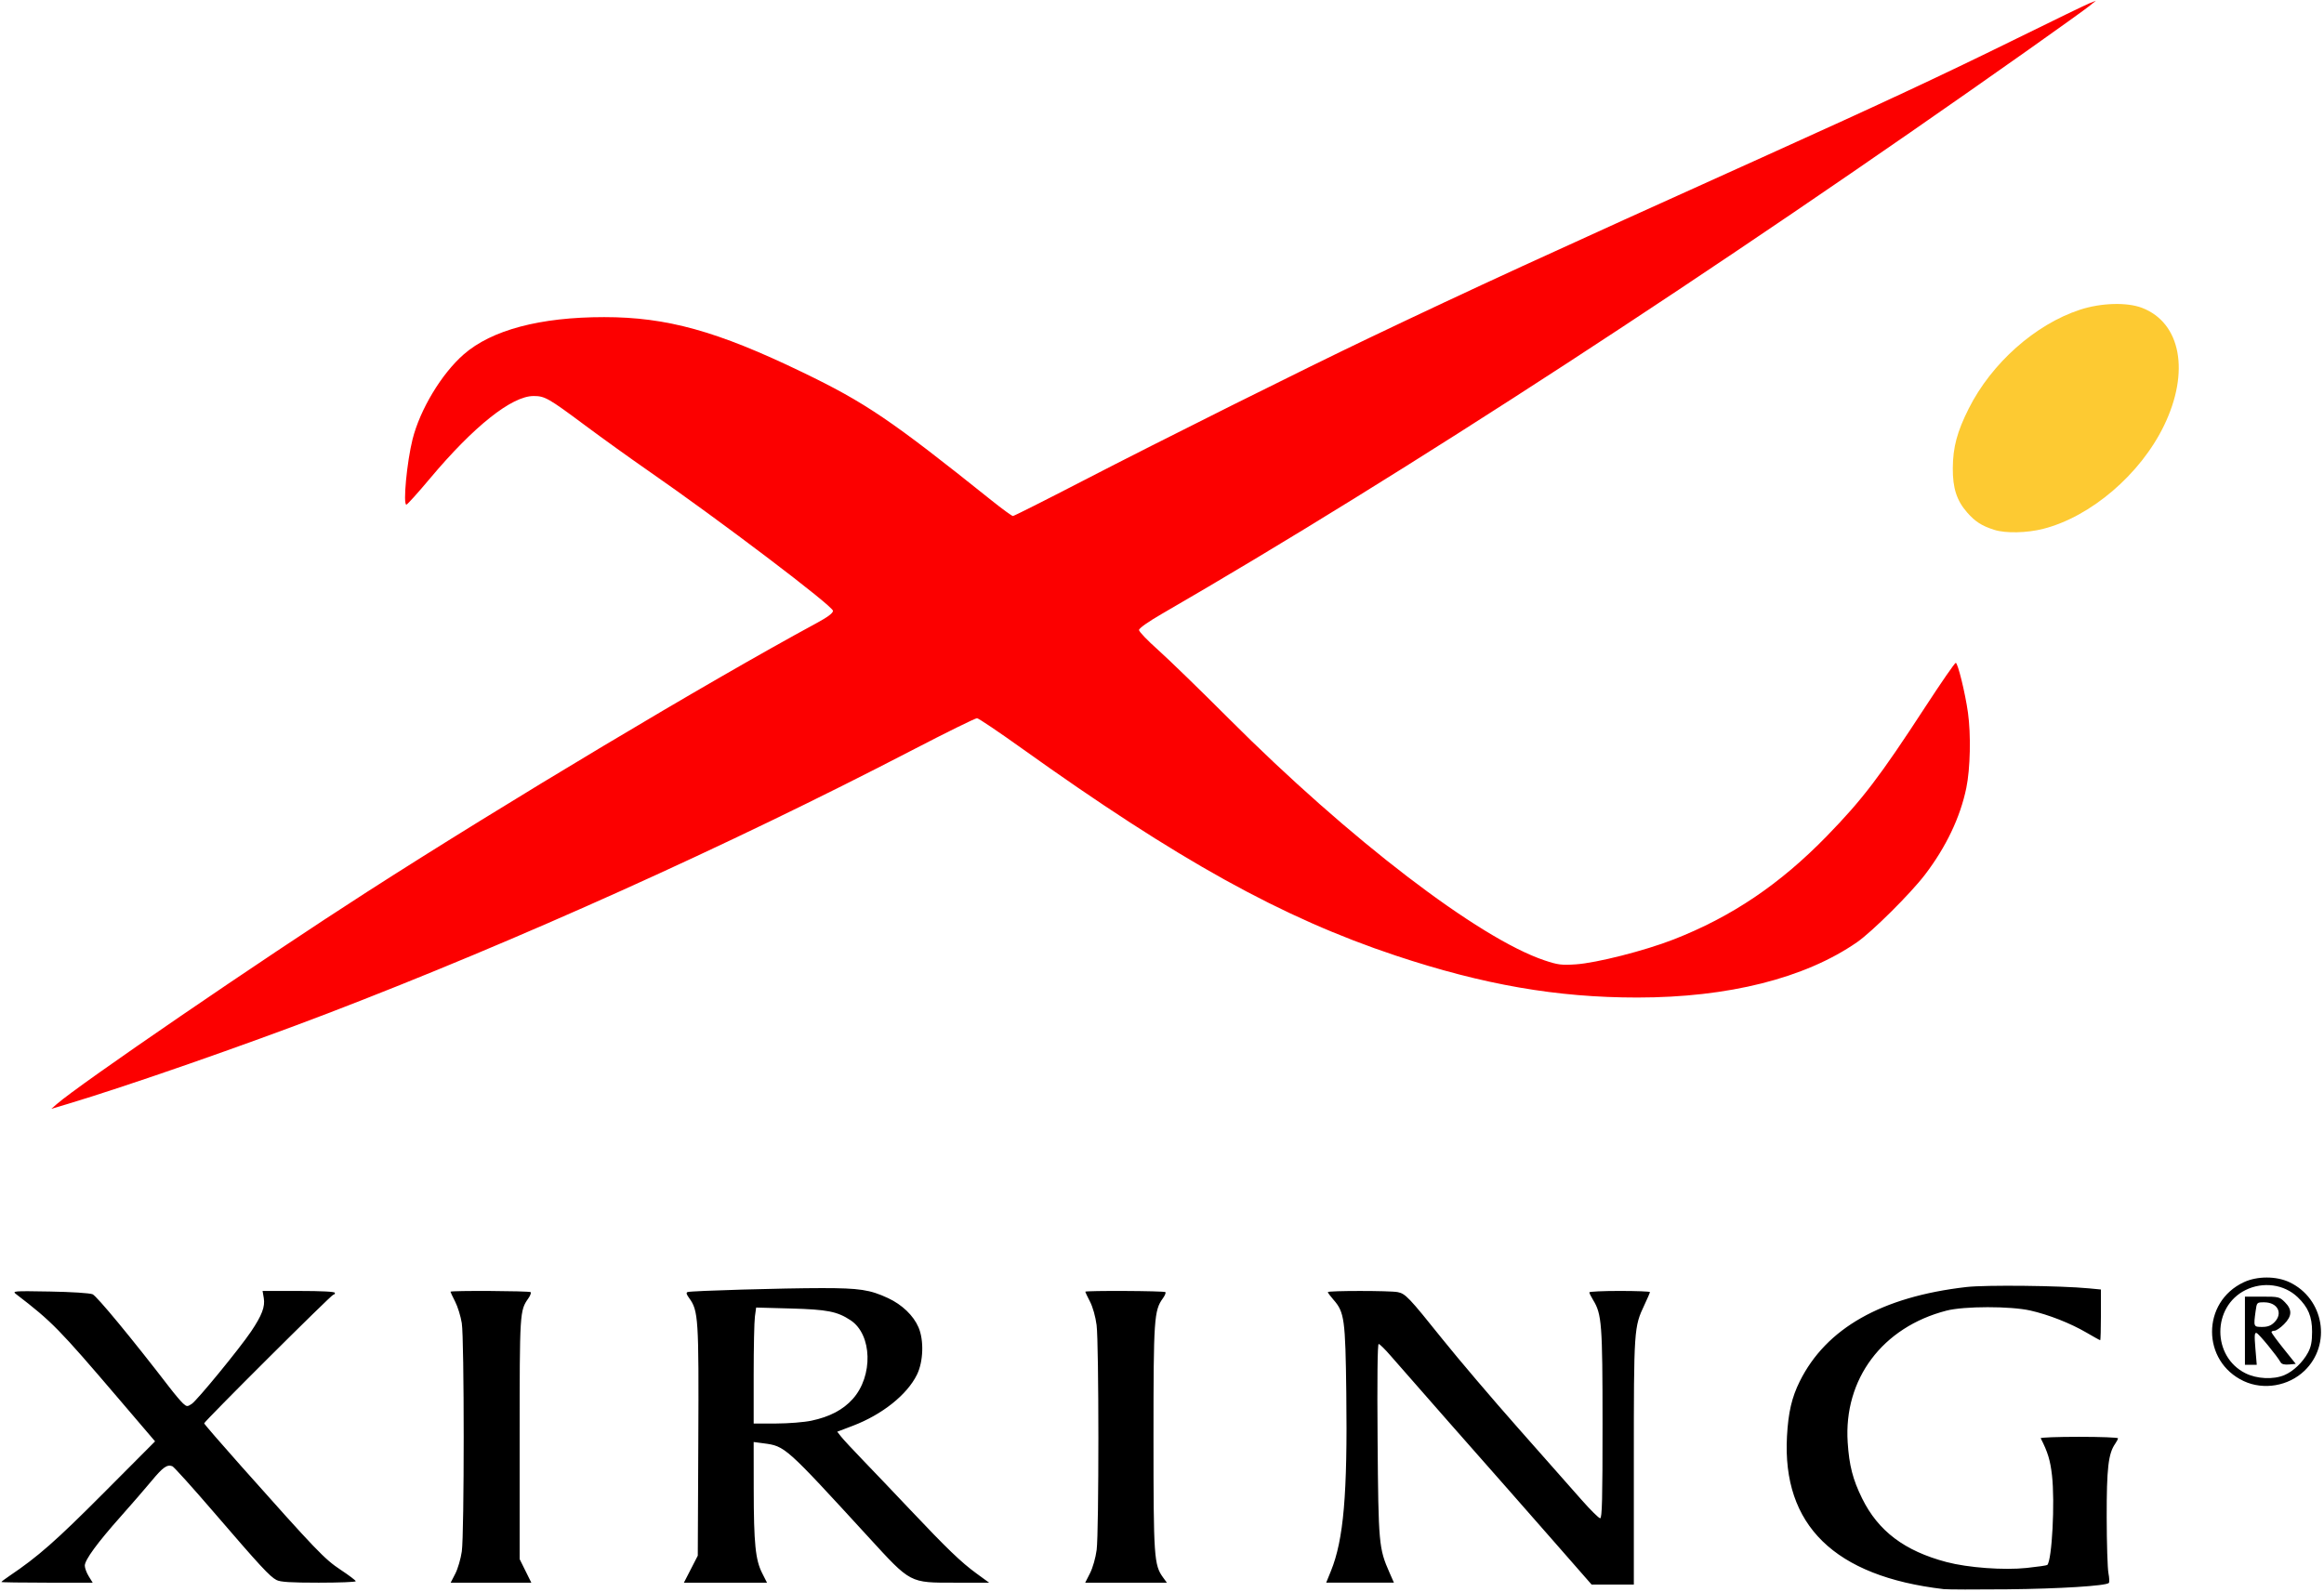
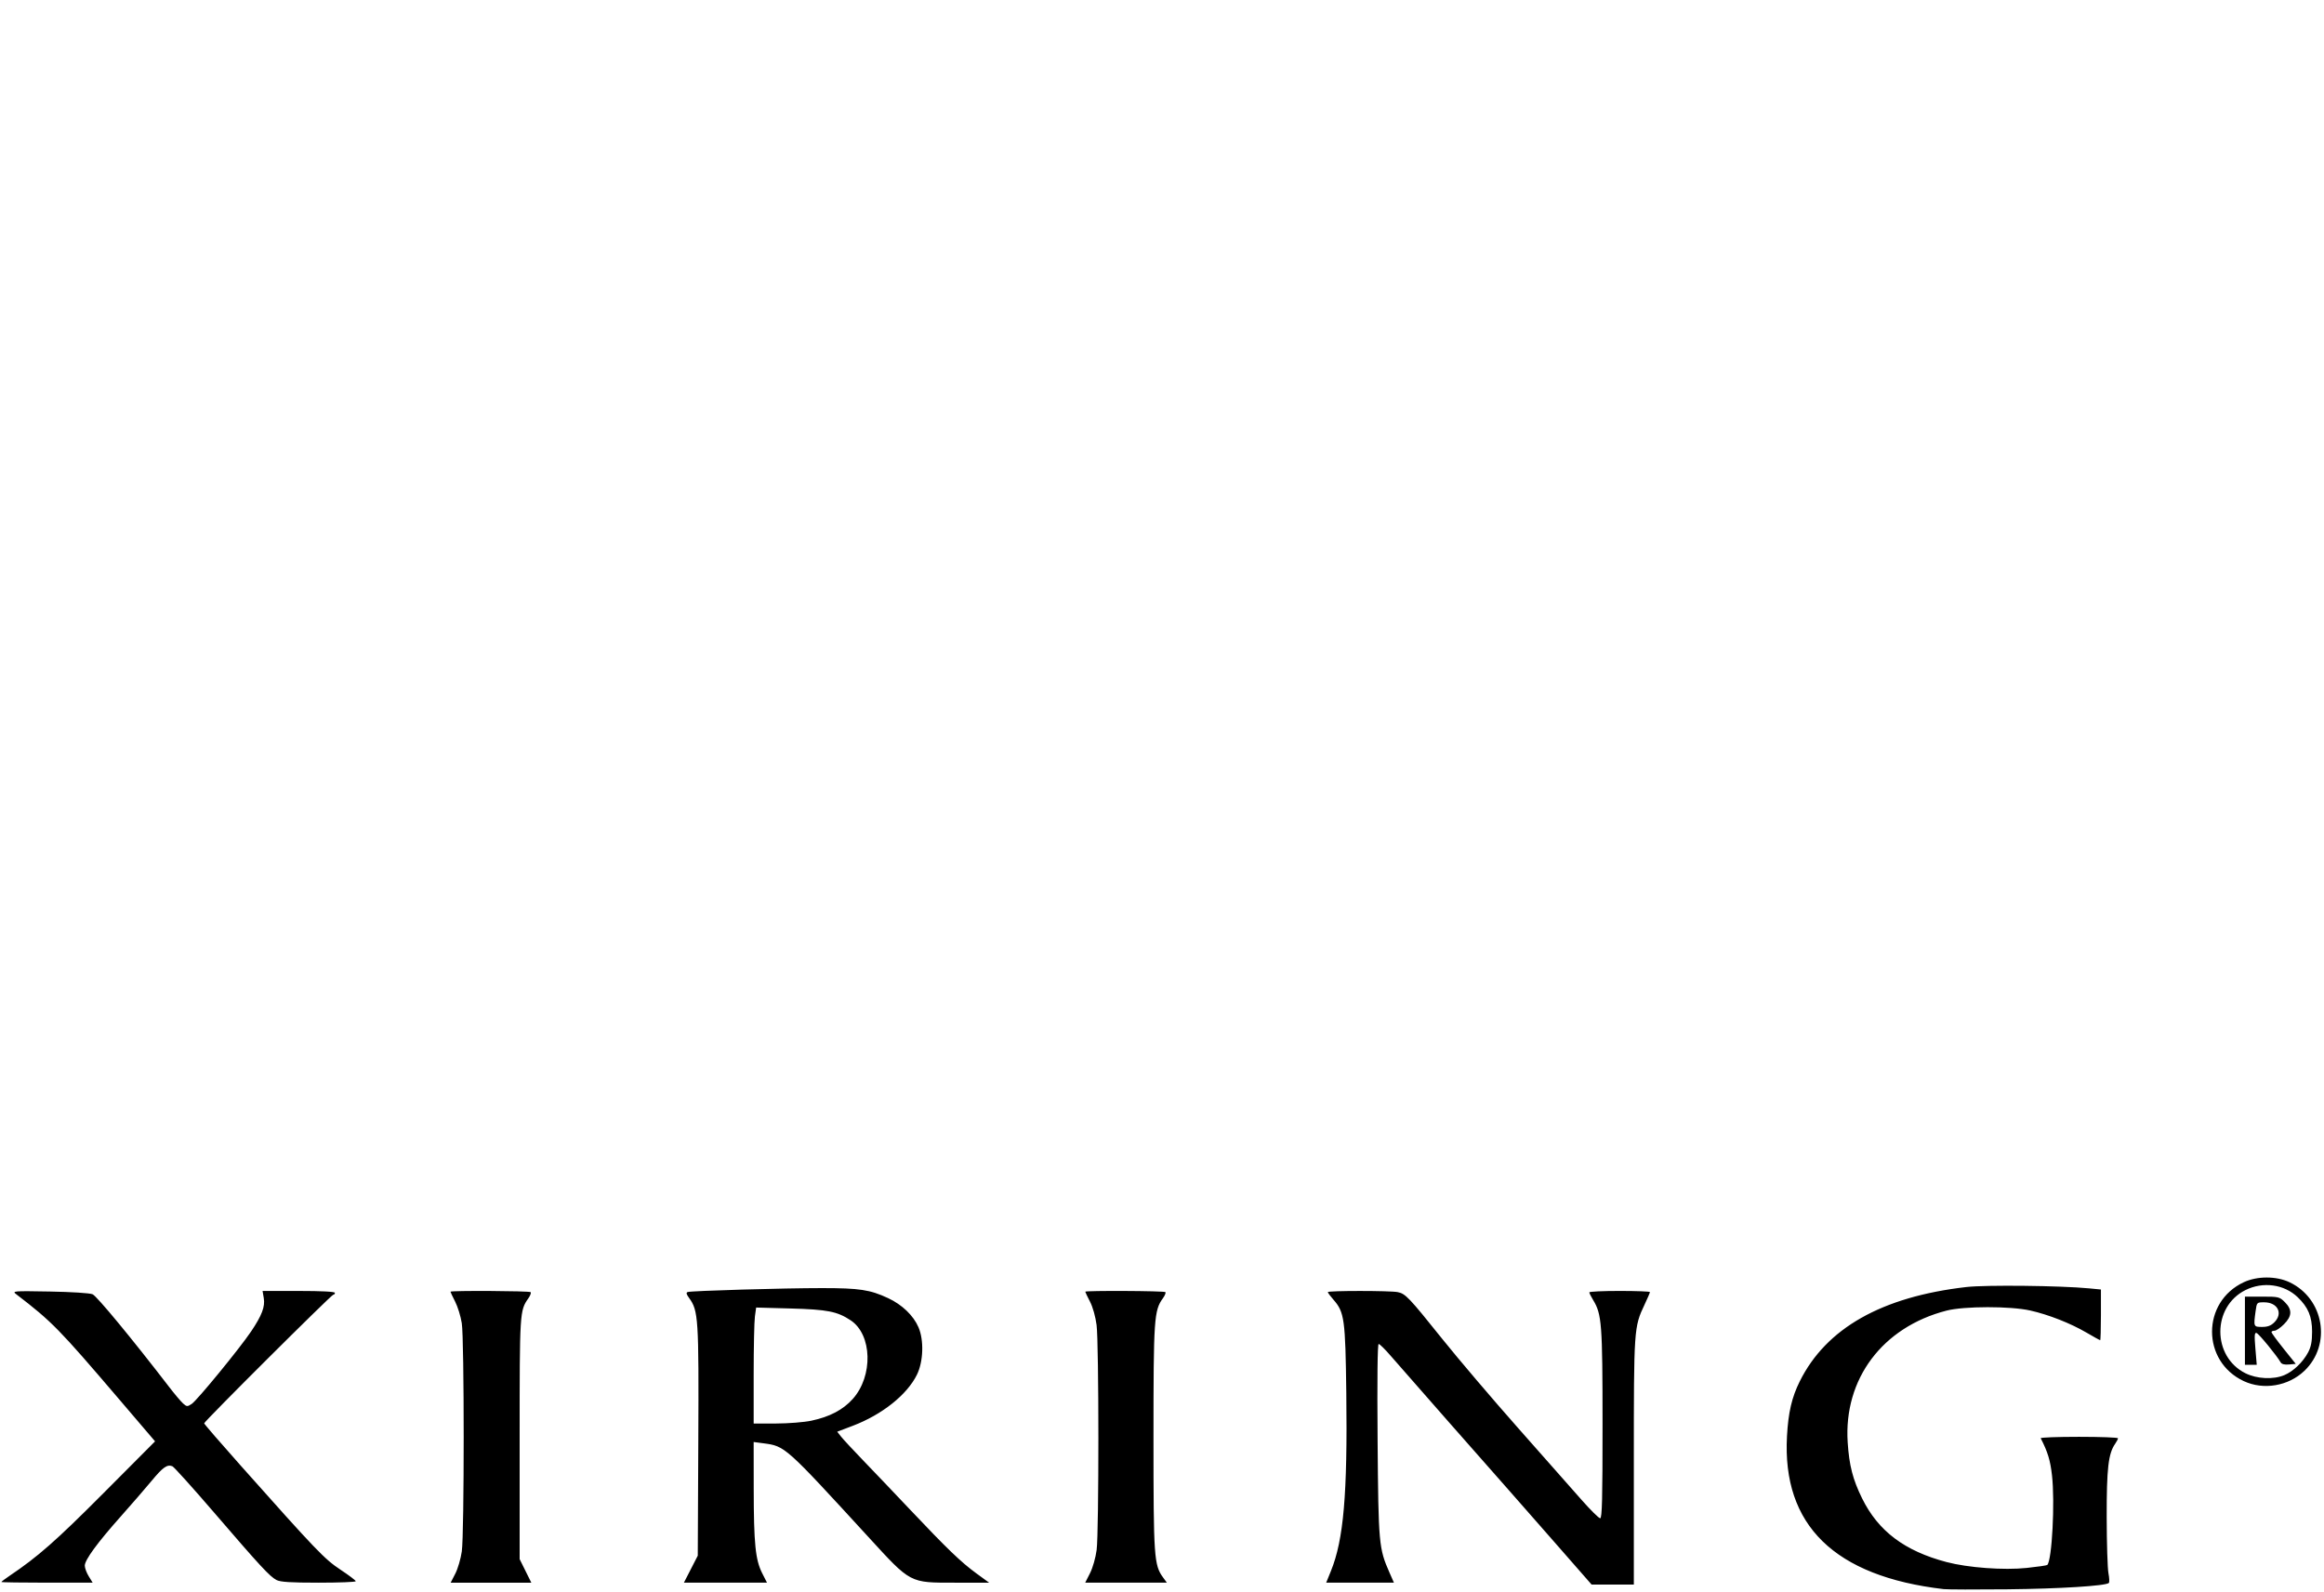
<svg xmlns="http://www.w3.org/2000/svg" version="1.1" width="250.201" height="171.484" id="svg2">
  <defs id="defs4" />
  <g transform="matrix(0.204,0,0,0.204,48.213,-23.939)" id="layer1">
    <g id="g3009">
      <g id="g2912">
-         <path d="m 816.175,397.057 c -6.604,-2.089 -10.06,-4.294 -14.332,-9.147 -5.543,-6.298 -7.677,-12.88 -7.603,-23.454 0.078,-11.062 2.262,-19.213 8.44,-31.5 12.005,-23.873 35.083,-44.377 58.641,-52.098 11.163,-3.659 24.828,-4.068 32.825,-0.984 20.466,7.893 25.288,33.772 11.574,62.106 -12.449,25.719 -38.594,48.095 -63.7,54.516 -8.665,2.216 -19.845,2.459 -25.845,0.562 z" id="path2850" style="fill:#fdca32" />
-         <path d="m -206.507,700.276 c 11.923,-10.477 108.193,-76.343 163.775,-112.052 73.659,-47.322 179.626,-110.705 237.25,-141.906 6.011,-3.255 8.75,-5.302 8.75,-6.54 0,-2.459 -59.923,-47.903 -97.375,-73.846 -9.281,-6.429 -24.301,-17.22 -33.378,-23.98 -19.454,-14.488 -21.336,-15.563 -27.247,-15.556 -11.542,0.013 -31.567,15.951 -54.687,43.527 -6.373,7.601 -11.975,13.819 -12.45,13.819 -1.868,0 0.262,-22.597 3.252,-34.5 3.95,-15.726 15.3,-34.582 26.96,-44.786 14.766,-12.922 40.366,-19.721 74.21,-19.708 33.08,0.013 59.527,7.356 104.308,28.963 33.587,16.206 46.867,25.201 100.061,67.782 5.668,4.537 10.757,8.25 11.309,8.25 0.551,0 17.098,-8.328 36.77,-18.506 41.448,-21.444 117.295,-59.306 151.268,-75.511 56.097,-26.758 89.501,-42.105 210,-96.482 60.49,-27.297 93.163,-42.572 132,-61.709 18.975,-9.35 36.075,-17.636 38,-18.412 l 3.5,-1.412 -3.397,2.766 c -1.868,1.521 -16.493,12.021 -32.5,23.332 -166.327,117.536 -330.276,224.284 -457.103,297.623 -7.178,4.151 -12,7.561 -12,8.487 0,0.852 4.496,5.548 9.992,10.436 5.495,4.888 22.37,21.279 37.5,36.425 63.515,63.582 131.811,115.887 166.508,127.522 7.043,2.362 9.017,2.614 16.5,2.109 11.018,-0.744 36.409,-7.207 51.595,-13.133 30.722,-11.99 56.21,-29.193 80.957,-54.641 18.846,-19.381 27.817,-31.158 52.008,-68.283 8.283,-12.711 15.471,-23.111 15.972,-23.111 1.092,0 5.013,16 6.446,26.298 1.626,11.689 1.236,29.535 -0.866,39.724 -3.202,15.513 -10.657,31.168 -21.803,45.782 -7.609,9.977 -27.973,30.214 -35.956,35.733 -27.44,18.969 -67.821,29.127 -115.853,29.143 -42.386,0.014 -81.196,-6.723 -127.5,-22.133 -60.062,-19.989 -114.754,-50.311 -197.478,-109.484 -12.088,-8.647 -22.663,-15.77 -23.5,-15.83 -0.837,-0.06 -16.146,7.485 -34.022,16.766 -97.608,50.678 -208.456,100.621 -308.5,138.995 -43.559,16.708 -106.531,38.643 -137.5,47.895 l -8.5,2.539 2.725,-2.395 z" id="path2838" style="fill:#fc0000" />
-       </g>
-       <path d="m 789.412,956.208 c -57.589,-6.729 -85.246,-33.725 -82.68,-80.702 0.686,-12.554 2.527,-20.483 6.718,-28.931 13.93,-28.077 43.274,-44.702 87.962,-49.834 10.23,-1.175 49.673,-0.744 64.75,0.708 l 6.25,0.602 0,13.38 c 0,7.359 -0.175,13.38 -0.389,13.38 -0.214,0 -3.477,-1.808 -7.25,-4.017 -8.405,-4.921 -19.977,-9.472 -29.618,-11.648 -10.514,-2.373 -34.946,-2.345 -44.242,0.051 -33.819,8.715 -54.343,36.103 -52.147,69.587 0.8,12.193 2.697,19.558 7.606,29.527 8.502,17.265 22.415,27.762 44.541,33.606 11.345,2.997 30.27,4.385 42.357,3.107 5.697,-0.602 10.573,-1.311 10.837,-1.575 2.486,-2.486 4.09,-33.263 2.47,-47.377 -0.908,-7.912 -2.238,-12.276 -5.947,-19.511 -0.211,-0.412 8.878,-0.75 20.199,-0.75 11.321,0 20.583,0.35 20.583,0.777 0,0.428 -0.669,1.733 -1.487,2.9 -3.611,5.156 -4.515,12.995 -4.47,38.783 0.024,13.772 0.44,27.065 0.924,29.54 0.485,2.475 0.578,4.791 0.206,5.147 -1.611,1.545 -25.927,3.063 -53.675,3.35 -16.5,0.171 -31.575,0.126 -33.5,-0.099 l 0,5e-4 z m -206.143,-25.648 c -11.196,-12.787 -21.763,-24.825 -23.483,-26.75 -6.557,-7.338 -57.123,-64.865 -62.224,-70.788 -2.942,-3.417 -5.784,-6.212 -6.316,-6.212 -0.615,0 -0.821,18.47 -0.565,50.75 0.434,54.84 0.642,57.146 6.306,70 l 2.313,5.25 -17.875,0 -17.875,0 2.515,-6.189 c 6.685,-16.453 8.763,-40.519 8.102,-93.86 -0.484,-39.084 -0.986,-42.725 -6.8,-49.347 -1.626,-1.852 -2.957,-3.646 -2.957,-3.986 0,-0.808 32.818,-0.804 36.861,0 4.127,0.825 5.848,2.635 23.674,24.878 8.375,10.45 26.372,31.6 39.994,47 13.622,15.4 28.631,32.388 33.353,37.75 4.722,5.362 9.155,9.75 9.851,9.75 1.004,0 1.263,-10.275 1.251,-49.75 -0.016,-52.898 -0.399,-57.959 -4.954,-65.43 -1.113,-1.826 -2.026,-3.658 -2.028,-4.07 0,-0.412 7.196,-0.75 15.996,-0.75 8.8,0 16,0.273 16,0.607 0,0.334 -1.306,3.371 -2.902,6.75 -5.54,11.726 -5.598,12.584 -5.598,82.893 l 0,64.75 -11.143,-2e-4 -11.143,-2e-4 -20.355,-23.25 0,0.004 z m -818.858,21.886 c 0,-0.2 1.913,-1.651 4.25,-3.225 14.993,-10.092 24.544,-18.498 49.545,-43.604 l 27.295,-27.41 -19.164,-22.449 c -31.642,-37.065 -35.232,-40.728 -54.116,-55.221 -2.23,-1.711 -1.619,-1.76 17.691,-1.423 11.35,0.198 21.125,0.821 22.601,1.441 2.227,0.935 20.808,23.434 40.532,49.081 2.823,3.671 6.074,7.521 7.224,8.556 1.95,1.754 2.259,1.772 4.556,0.267 2.837,-1.859 25.246,-29.197 31.316,-38.205 5.744,-8.523 7.499,-13.133 6.73,-17.681 l -0.636,-3.763 19.088,0 c 12.059,0 19.088,0.368 19.088,1 0,0.55 -0.395,1 -0.877,1 -0.991,0 -68.123,66.892 -68.123,67.88 0,0.35 8.603,10.308 19.118,22.128 40.105,45.083 44.401,49.567 52.853,55.157 4.416,2.921 8.029,5.653 8.029,6.072 0,0.419 -8.797,0.762 -19.55,0.762 -14.824,0 -20.206,-0.339 -22.264,-1.403 -3.543,-1.832 -8.567,-7.264 -33.104,-35.797 -11.21,-13.035 -21.053,-23.958 -21.873,-24.273 -2.758,-1.058 -4.966,0.503 -10.97,7.756 -3.286,3.969 -10.582,12.392 -16.215,18.717 -12.396,13.921 -19.025,22.983 -19.025,26.009 0,1.24 0.937,3.771 2.082,5.623 l 2.082,3.368 -24.082,0 c -13.245,0 -24.082,-0.164 -24.082,-0.364 z m 239.536,-4.386 c 1.342,-2.612 2.887,-7.9 3.432,-11.75 1.328,-9.368 1.324,-112.045 -0.01,-120.5 -0.562,-3.575 -2.133,-8.679 -3.493,-11.342 -1.359,-2.663 -2.471,-5.026 -2.471,-5.25 0,-0.681 41.619,-0.455 42.304,0.229 0.35,0.35 -0.187,1.813 -1.195,3.25 -4.576,6.528 -4.609,7.057 -4.609,74.15 l 0,63.537 3.079,6.213 3.079,6.213 -21.282,0 -21.282,0 2.44,-4.75 0.005,0 z m 124.306,-2.379 3.658,-7.129 0.28,-60.48 c 0.301,-64.917 0.05,-68.815 -4.846,-75.528 -1.495,-2.05 -1.683,-2.87 -0.726,-3.17 2.076,-0.65 50.624,-2.065 70.791,-2.063 19.873,0 25.393,0.838 34.958,5.296 7.373,3.437 13.357,9.183 16.028,15.389 2.937,6.827 2.578,18.077 -0.798,24.975 -5.192,10.613 -18.377,21.127 -33.889,27.026 l -8.202,3.119 2.036,2.596 c 1.12,1.428 6.385,7.101 11.702,12.608 5.316,5.506 16.416,17.152 24.666,25.88 19.628,20.765 26.972,27.828 35.078,33.738 l 6.681,4.871 -18.015,0 c -24.085,0 -23.131,0.503 -45.63,-24.045 -44.039,-48.048 -44.003,-48.015 -55.364,-49.518 l -5.25,-0.695 0.031,24.879 c 0.036,28.745 0.898,37.332 4.455,44.351 l 2.548,5.028 -21.925,0 -21.925,0 3.658,-7.129 -1e-4,0 z m 63.641,-78.385 c 9.642,-2.042 16.641,-5.718 21.788,-11.442 10.884,-12.106 10.306,-34.002 -1.097,-41.549 -7.073,-4.681 -12.286,-5.704 -31.771,-6.238 l -18.098,-0.495 -0.652,4.758 c -0.359,2.617 -0.652,16.395 -0.652,30.619 l 0,25.86 11.75,-0.017 c 6.485,-0.01 14.879,-0.68 18.733,-1.496 l 0,-3e-4 z m 147.032,80.486 c 1.444,-2.849 2.954,-8.157 3.486,-12.25 1.237,-9.52 1.214,-109.084 -0.028,-118.722 -0.566,-4.392 -2.003,-9.507 -3.469,-12.342 -1.377,-2.663 -2.503,-5.026 -2.503,-5.25 0,-0.665 41.611,-0.463 42.28,0.205 0.337,0.337 -0.249,1.8 -1.304,3.25 -4.69,6.452 -4.976,10.689 -4.976,73.637 0,63.141 0.277,67.174 5.06,73.75 l 2,2.75 -21.547,0 -21.547,0 2.548,-5.028 3e-4,0 z m 608.905,-101.358 c -22.359,-10.411 -22.359,-41.818 0,-52.229 7.076,-3.295 17.127,-3.293 24.081,0 18.295,8.674 22.376,32.952 7.87,46.805 -8.431,8.051 -21.528,10.273 -31.951,5.419 l 0,0.005 z m 21.363,-3.165 c 4.709,-1.964 9.782,-6.804 12.526,-11.949 1.593,-2.987 2.133,-5.772 2.133,-11 0,-7.967 -2.052,-12.878 -7.603,-18.199 -7.143,-6.847 -18.3,-8.366 -27.56,-3.752 -17.673,8.807 -17.673,35.095 0,43.902 6.036,3.008 14.678,3.428 20.504,0.998 z m -20.782,-23.449 0,-18 9.077,0 c 8.699,0 9.199,0.122 12,2.923 3.956,3.956 3.816,7.384 -0.477,11.677 -1.87,1.87 -4.12,3.4 -5,3.4 -0.88,0 -1.599,0.338 -1.597,0.75 0,0.412 2.886,4.35 6.409,8.75 l 6.406,8 -3.58,0.321 c -2.33,0.209 -3.858,-0.177 -4.377,-1.104 -1.927,-3.443 -11.487,-15.107 -12.711,-15.508 -1.099,-0.36 -1.216,1.159 -0.632,8.175 l 0.718,8.617 -3.118,0 -3.118,0 0,-18 z m 15.546,-4.455 c 4.717,-4.717 1.728,-10.545 -5.41,-10.545 -3.839,0 -3.868,0.03 -4.5,4.639 -1.131,8.255 -1.089,8.361 3.41,8.361 2.962,0 4.703,-0.657 6.5,-2.455 z" id="path2950" style="fill:#000000" />
+         </g>
+       <path d="m 789.412,956.208 c -57.589,-6.729 -85.246,-33.725 -82.68,-80.702 0.686,-12.554 2.527,-20.483 6.718,-28.931 13.93,-28.077 43.274,-44.702 87.962,-49.834 10.23,-1.175 49.673,-0.744 64.75,0.708 l 6.25,0.602 0,13.38 c 0,7.359 -0.175,13.38 -0.389,13.38 -0.214,0 -3.477,-1.808 -7.25,-4.017 -8.405,-4.921 -19.977,-9.472 -29.618,-11.648 -10.514,-2.373 -34.946,-2.345 -44.242,0.051 -33.819,8.715 -54.343,36.103 -52.147,69.587 0.8,12.193 2.697,19.558 7.606,29.527 8.502,17.265 22.415,27.762 44.541,33.606 11.345,2.997 30.27,4.385 42.357,3.107 5.697,-0.602 10.573,-1.311 10.837,-1.575 2.486,-2.486 4.09,-33.263 2.47,-47.377 -0.908,-7.912 -2.238,-12.276 -5.947,-19.511 -0.211,-0.412 8.878,-0.75 20.199,-0.75 11.321,0 20.583,0.35 20.583,0.777 0,0.428 -0.669,1.733 -1.487,2.9 -3.611,5.156 -4.515,12.995 -4.47,38.783 0.024,13.772 0.44,27.065 0.924,29.54 0.485,2.475 0.578,4.791 0.206,5.147 -1.611,1.545 -25.927,3.063 -53.675,3.35 -16.5,0.171 -31.575,0.126 -33.5,-0.099 l 0,5e-4 z m -206.143,-25.648 c -11.196,-12.787 -21.763,-24.825 -23.483,-26.75 -6.557,-7.338 -57.123,-64.865 -62.224,-70.788 -2.942,-3.417 -5.784,-6.212 -6.316,-6.212 -0.615,0 -0.821,18.47 -0.565,50.75 0.434,54.84 0.642,57.146 6.306,70 l 2.313,5.25 -17.875,0 -17.875,0 2.515,-6.189 c 6.685,-16.453 8.763,-40.519 8.102,-93.86 -0.484,-39.084 -0.986,-42.725 -6.8,-49.347 -1.626,-1.852 -2.957,-3.646 -2.957,-3.986 0,-0.808 32.818,-0.804 36.861,0 4.127,0.825 5.848,2.635 23.674,24.878 8.375,10.45 26.372,31.6 39.994,47 13.622,15.4 28.631,32.388 33.353,37.75 4.722,5.362 9.155,9.75 9.851,9.75 1.004,0 1.263,-10.275 1.251,-49.75 -0.016,-52.898 -0.399,-57.959 -4.954,-65.43 -1.113,-1.826 -2.026,-3.658 -2.028,-4.07 0,-0.412 7.196,-0.75 15.996,-0.75 8.8,0 16,0.273 16,0.607 0,0.334 -1.306,3.371 -2.902,6.75 -5.54,11.726 -5.598,12.584 -5.598,82.893 l 0,64.75 -11.143,-2e-4 -11.143,-2e-4 -20.355,-23.25 0,0.004 m -818.858,21.886 c 0,-0.2 1.913,-1.651 4.25,-3.225 14.993,-10.092 24.544,-18.498 49.545,-43.604 l 27.295,-27.41 -19.164,-22.449 c -31.642,-37.065 -35.232,-40.728 -54.116,-55.221 -2.23,-1.711 -1.619,-1.76 17.691,-1.423 11.35,0.198 21.125,0.821 22.601,1.441 2.227,0.935 20.808,23.434 40.532,49.081 2.823,3.671 6.074,7.521 7.224,8.556 1.95,1.754 2.259,1.772 4.556,0.267 2.837,-1.859 25.246,-29.197 31.316,-38.205 5.744,-8.523 7.499,-13.133 6.73,-17.681 l -0.636,-3.763 19.088,0 c 12.059,0 19.088,0.368 19.088,1 0,0.55 -0.395,1 -0.877,1 -0.991,0 -68.123,66.892 -68.123,67.88 0,0.35 8.603,10.308 19.118,22.128 40.105,45.083 44.401,49.567 52.853,55.157 4.416,2.921 8.029,5.653 8.029,6.072 0,0.419 -8.797,0.762 -19.55,0.762 -14.824,0 -20.206,-0.339 -22.264,-1.403 -3.543,-1.832 -8.567,-7.264 -33.104,-35.797 -11.21,-13.035 -21.053,-23.958 -21.873,-24.273 -2.758,-1.058 -4.966,0.503 -10.97,7.756 -3.286,3.969 -10.582,12.392 -16.215,18.717 -12.396,13.921 -19.025,22.983 -19.025,26.009 0,1.24 0.937,3.771 2.082,5.623 l 2.082,3.368 -24.082,0 c -13.245,0 -24.082,-0.164 -24.082,-0.364 z m 239.536,-4.386 c 1.342,-2.612 2.887,-7.9 3.432,-11.75 1.328,-9.368 1.324,-112.045 -0.01,-120.5 -0.562,-3.575 -2.133,-8.679 -3.493,-11.342 -1.359,-2.663 -2.471,-5.026 -2.471,-5.25 0,-0.681 41.619,-0.455 42.304,0.229 0.35,0.35 -0.187,1.813 -1.195,3.25 -4.576,6.528 -4.609,7.057 -4.609,74.15 l 0,63.537 3.079,6.213 3.079,6.213 -21.282,0 -21.282,0 2.44,-4.75 0.005,0 z m 124.306,-2.379 3.658,-7.129 0.28,-60.48 c 0.301,-64.917 0.05,-68.815 -4.846,-75.528 -1.495,-2.05 -1.683,-2.87 -0.726,-3.17 2.076,-0.65 50.624,-2.065 70.791,-2.063 19.873,0 25.393,0.838 34.958,5.296 7.373,3.437 13.357,9.183 16.028,15.389 2.937,6.827 2.578,18.077 -0.798,24.975 -5.192,10.613 -18.377,21.127 -33.889,27.026 l -8.202,3.119 2.036,2.596 c 1.12,1.428 6.385,7.101 11.702,12.608 5.316,5.506 16.416,17.152 24.666,25.88 19.628,20.765 26.972,27.828 35.078,33.738 l 6.681,4.871 -18.015,0 c -24.085,0 -23.131,0.503 -45.63,-24.045 -44.039,-48.048 -44.003,-48.015 -55.364,-49.518 l -5.25,-0.695 0.031,24.879 c 0.036,28.745 0.898,37.332 4.455,44.351 l 2.548,5.028 -21.925,0 -21.925,0 3.658,-7.129 -1e-4,0 z m 63.641,-78.385 c 9.642,-2.042 16.641,-5.718 21.788,-11.442 10.884,-12.106 10.306,-34.002 -1.097,-41.549 -7.073,-4.681 -12.286,-5.704 -31.771,-6.238 l -18.098,-0.495 -0.652,4.758 c -0.359,2.617 -0.652,16.395 -0.652,30.619 l 0,25.86 11.75,-0.017 c 6.485,-0.01 14.879,-0.68 18.733,-1.496 l 0,-3e-4 z m 147.032,80.486 c 1.444,-2.849 2.954,-8.157 3.486,-12.25 1.237,-9.52 1.214,-109.084 -0.028,-118.722 -0.566,-4.392 -2.003,-9.507 -3.469,-12.342 -1.377,-2.663 -2.503,-5.026 -2.503,-5.25 0,-0.665 41.611,-0.463 42.28,0.205 0.337,0.337 -0.249,1.8 -1.304,3.25 -4.69,6.452 -4.976,10.689 -4.976,73.637 0,63.141 0.277,67.174 5.06,73.75 l 2,2.75 -21.547,0 -21.547,0 2.548,-5.028 3e-4,0 z m 608.905,-101.358 c -22.359,-10.411 -22.359,-41.818 0,-52.229 7.076,-3.295 17.127,-3.293 24.081,0 18.295,8.674 22.376,32.952 7.87,46.805 -8.431,8.051 -21.528,10.273 -31.951,5.419 l 0,0.005 z m 21.363,-3.165 c 4.709,-1.964 9.782,-6.804 12.526,-11.949 1.593,-2.987 2.133,-5.772 2.133,-11 0,-7.967 -2.052,-12.878 -7.603,-18.199 -7.143,-6.847 -18.3,-8.366 -27.56,-3.752 -17.673,8.807 -17.673,35.095 0,43.902 6.036,3.008 14.678,3.428 20.504,0.998 z m -20.782,-23.449 0,-18 9.077,0 c 8.699,0 9.199,0.122 12,2.923 3.956,3.956 3.816,7.384 -0.477,11.677 -1.87,1.87 -4.12,3.4 -5,3.4 -0.88,0 -1.599,0.338 -1.597,0.75 0,0.412 2.886,4.35 6.409,8.75 l 6.406,8 -3.58,0.321 c -2.33,0.209 -3.858,-0.177 -4.377,-1.104 -1.927,-3.443 -11.487,-15.107 -12.711,-15.508 -1.099,-0.36 -1.216,1.159 -0.632,8.175 l 0.718,8.617 -3.118,0 -3.118,0 0,-18 z m 15.546,-4.455 c 4.717,-4.717 1.728,-10.545 -5.41,-10.545 -3.839,0 -3.868,0.03 -4.5,4.639 -1.131,8.255 -1.089,8.361 3.41,8.361 2.962,0 4.703,-0.657 6.5,-2.455 z" id="path2950" style="fill:#000000" />
    </g>
  </g>
</svg>